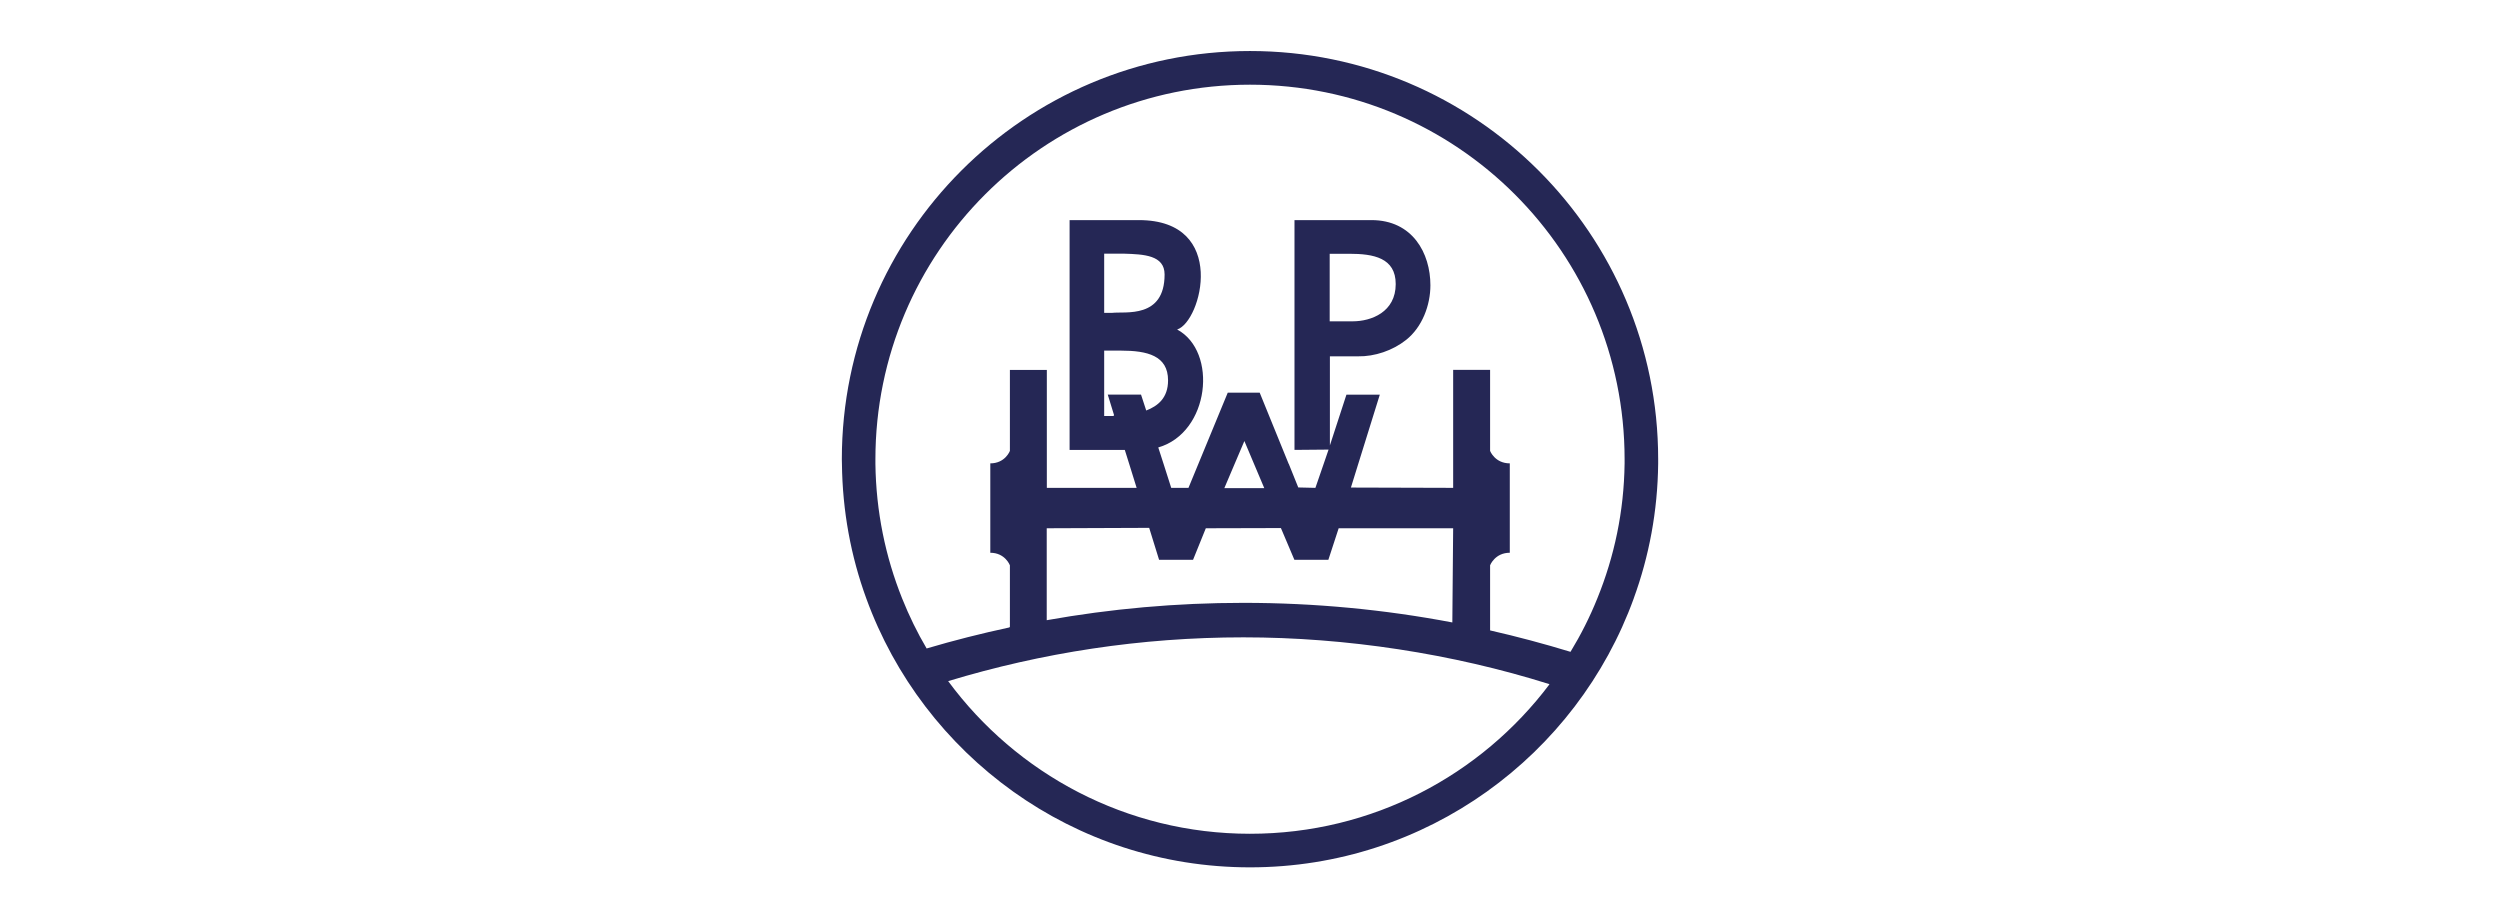
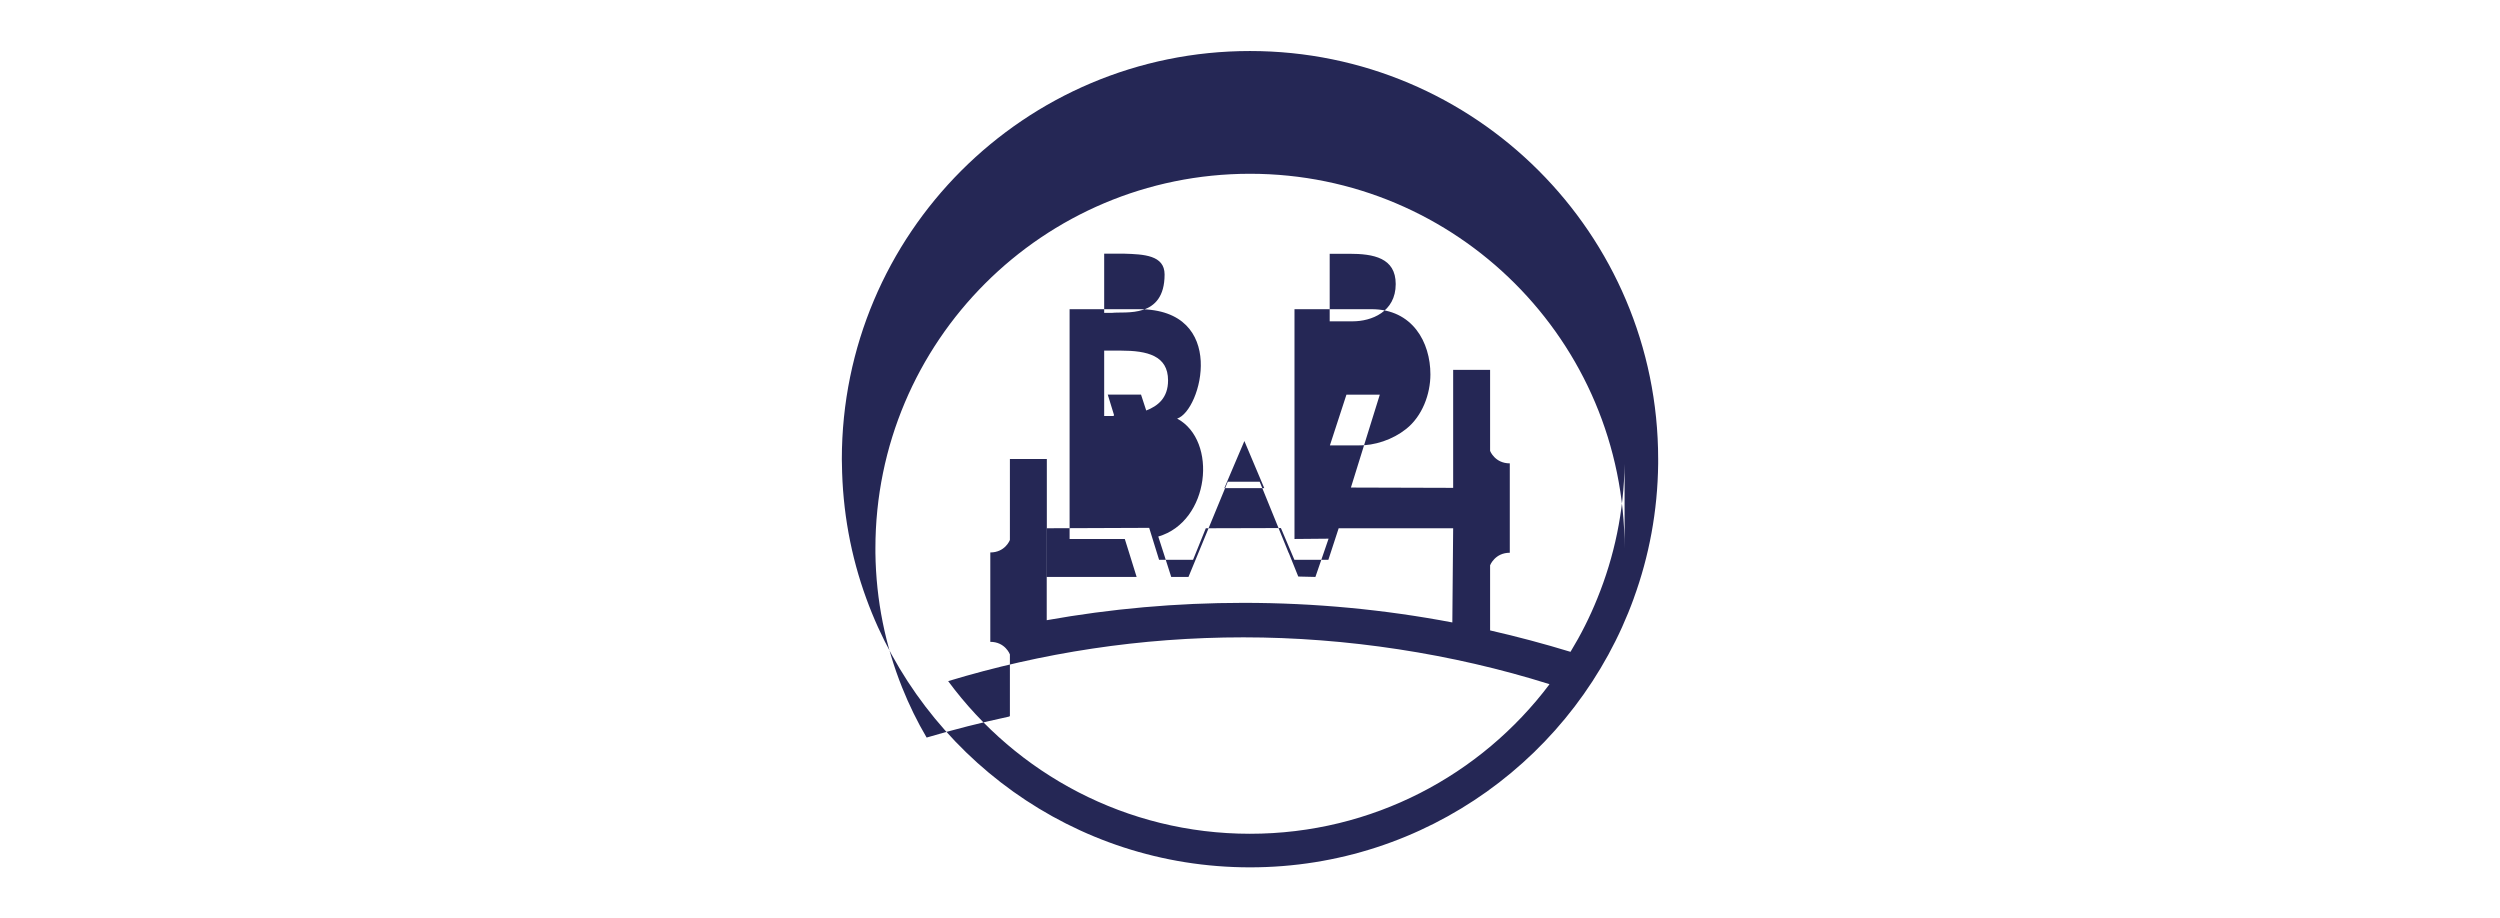
<svg xmlns="http://www.w3.org/2000/svg" id="Layer_1" data-name="Layer 1" viewBox="0 0 245 90">
  <defs>
    <style>
      .cls-1 {
        fill: #252755;
        fill-rule: evenodd;
      }
    </style>
  </defs>
-   <path class="cls-1" d="m160.11,58.63c1.5-4.11,2.34-8.55,2.39-13.18v-.45c0-22.09-17.91-40-40-40s-40,17.91-40,40c0,.15.01.3.01.45.05,4.63.88,9.07,2.38,13.18,2.79,7.69,7.87,14.28,14.41,18.95,6.54,4.67,14.55,7.42,23.2,7.42,17.3,0,32.04-10.99,37.61-26.36m-37.61,23.07c-12.13,0-22.89-5.89-29.58-14.96,9.18-2.78,18.86-4.29,28.94-4.29s20.48,1.6,29.93,4.57l.06.03c-6.7,8.9-17.35,14.65-29.35,14.65Zm-13.32-41.02l-.07.08h-.9v-6.41h1.62c2.61,0,4.64.49,4.64,2.92,0,1.73-1.01,2.51-2.14,2.95l-.51-1.56h-3.26l.62,2.02Zm-.97-10.03v-5.8h1.95c1.92.06,3.97.14,3.97,2.04,0,4.36-3.87,3.61-5.14,3.76h-.78Zm4.41,21.07l.97,3.13h3.33l1.25-3.09,7.36-.02,1.32,3.11h3.33l1.01-3.09h11.22l-.06,6.86-.02,2.37c-6.63-1.26-13.47-1.92-20.47-1.92-6.59,0-13,.58-19.28,1.7v-9.01s10.04-.04,10.04-.04Zm7.36-3.88l1.02-2.4.95-2.23.94,2.23,1.01,2.39h-3.92Zm39.23-2.39c-.06,4.67-1.01,9.1-2.67,13.18h0c-.74,1.84-1.62,3.58-2.63,5.24-2.59-.79-5.21-1.49-7.88-2.1v-6.38s.47-1.23,1.93-1.23v-8.76c-1.46,0-1.93-1.22-1.93-1.22v-7.94h-3.62v11.56l-10.02-.03.72-2.32,2.11-6.78h-3.27l-1.62,4.97v-8.73s2.76,0,2.76,0c1.62.03,3.39-.56,4.71-1.61,1.59-1.26,2.38-3.42,2.38-5.35,0-3.15-1.75-6.39-5.78-6.39h-7.54v22.52l3.34-.03-.48,1.4-.81,2.35-1.68-.04-.93-2.31h-.01l-2.84-6.98h-3.13l-2.88,6.98-.97,2.35h-1.69l-.75-2.35-.52-1.61c5.05-1.46,5.86-9.4,1.85-11.56,2.38-.75,5.03-10.72-3.75-10.72h-6.79v22.52h5.41l.43,1.37.73,2.35h-8.8v-11.56h-3.62v7.94s-.46,1.22-1.92,1.22v8.76c1.46,0,1.92,1.23,1.92,1.23v6.03l-.06.06c-2.74.59-5.44,1.27-8.1,2.06-.92-1.56-1.72-3.2-2.4-4.9-1.64-4.09-2.56-8.53-2.62-13.19v-.45c0-20.28,16.44-36.71,36.71-36.71s36.71,16.43,36.71,36.71v.45Zm-28.9-13.97v-6.62h1.92c2.37,0,4.55.39,4.55,2.97,0,2.74-2.39,3.65-4.22,3.65h-2.25Z" />
+   <path class="cls-1" d="m160.11,58.63c1.5-4.11,2.34-8.55,2.39-13.18v-.45c0-22.09-17.91-40-40-40s-40,17.91-40,40c0,.15.01.3.01.45.05,4.63.88,9.07,2.38,13.18,2.79,7.69,7.87,14.28,14.41,18.95,6.54,4.67,14.55,7.42,23.2,7.42,17.3,0,32.04-10.99,37.61-26.36m-37.61,23.07c-12.13,0-22.89-5.89-29.58-14.96,9.18-2.78,18.86-4.29,28.94-4.29s20.48,1.6,29.93,4.57l.06.03c-6.7,8.9-17.35,14.65-29.35,14.65Zm-13.32-41.02l-.07.08h-.9v-6.41h1.62c2.61,0,4.64.49,4.64,2.92,0,1.73-1.01,2.51-2.14,2.95l-.51-1.56h-3.26l.62,2.02Zm-.97-10.03v-5.8h1.95c1.92.06,3.97.14,3.97,2.04,0,4.36-3.87,3.61-5.14,3.76h-.78Zm4.41,21.07l.97,3.13h3.33l1.25-3.09,7.36-.02,1.32,3.11h3.33l1.01-3.09h11.22l-.06,6.86-.02,2.37c-6.63-1.26-13.47-1.92-20.47-1.92-6.59,0-13,.58-19.28,1.7v-9.01s10.04-.04,10.04-.04Zm7.36-3.88l1.02-2.4.95-2.23.94,2.23,1.01,2.39h-3.92Zm39.23-2.39c-.06,4.67-1.01,9.1-2.67,13.18h0c-.74,1.84-1.62,3.58-2.63,5.24-2.59-.79-5.21-1.49-7.88-2.1v-6.38s.47-1.23,1.93-1.23v-8.76c-1.46,0-1.93-1.22-1.93-1.22v-7.94h-3.62v11.56l-10.02-.03.72-2.32,2.11-6.78h-3.27l-1.62,4.97s2.76,0,2.76,0c1.62.03,3.39-.56,4.71-1.61,1.59-1.26,2.38-3.42,2.38-5.35,0-3.15-1.75-6.39-5.78-6.39h-7.54v22.52l3.34-.03-.48,1.4-.81,2.35-1.68-.04-.93-2.31h-.01l-2.84-6.98h-3.13l-2.88,6.98-.97,2.35h-1.69l-.75-2.35-.52-1.61c5.05-1.46,5.86-9.4,1.85-11.56,2.38-.75,5.03-10.72-3.75-10.72h-6.79v22.52h5.41l.43,1.37.73,2.35h-8.8v-11.56h-3.62v7.94s-.46,1.22-1.92,1.22v8.76c1.46,0,1.92,1.23,1.92,1.23v6.03l-.06.06c-2.74.59-5.44,1.27-8.1,2.06-.92-1.56-1.72-3.2-2.4-4.9-1.64-4.09-2.56-8.53-2.62-13.19v-.45c0-20.28,16.44-36.71,36.71-36.71s36.71,16.43,36.71,36.71v.45Zm-28.9-13.97v-6.62h1.92c2.37,0,4.55.39,4.55,2.97,0,2.74-2.39,3.65-4.22,3.65h-2.25Z" />
</svg>